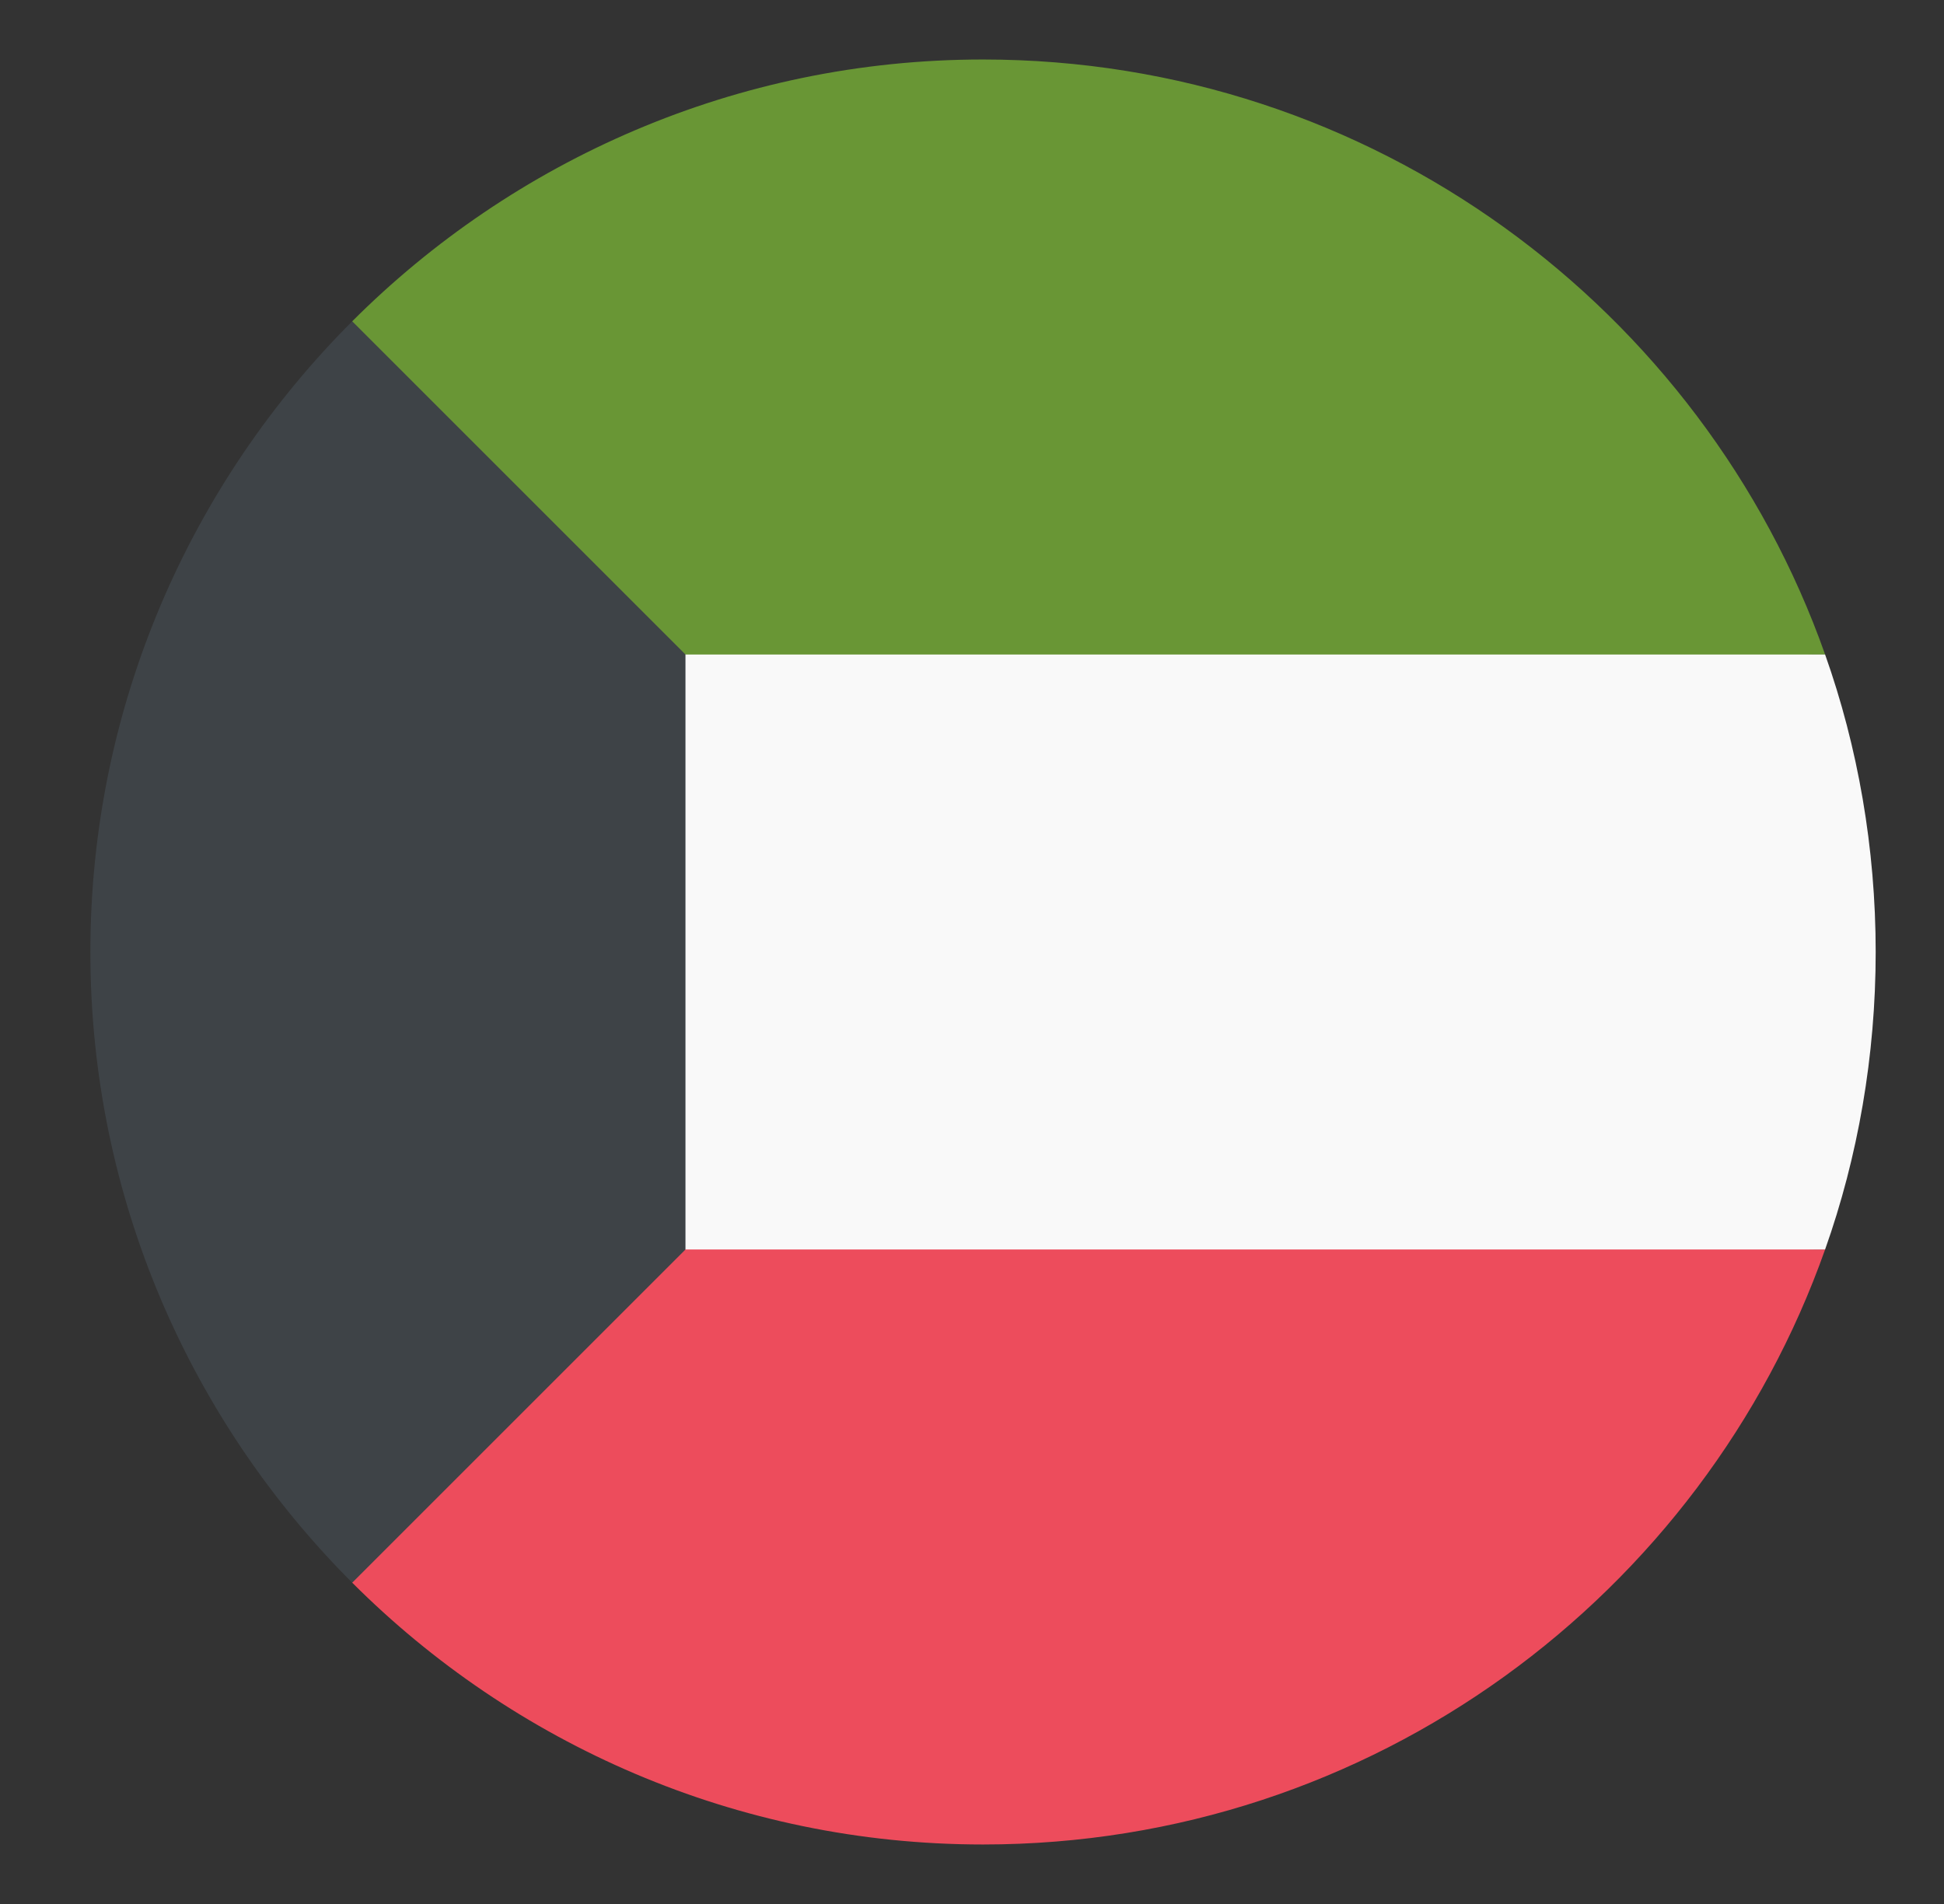
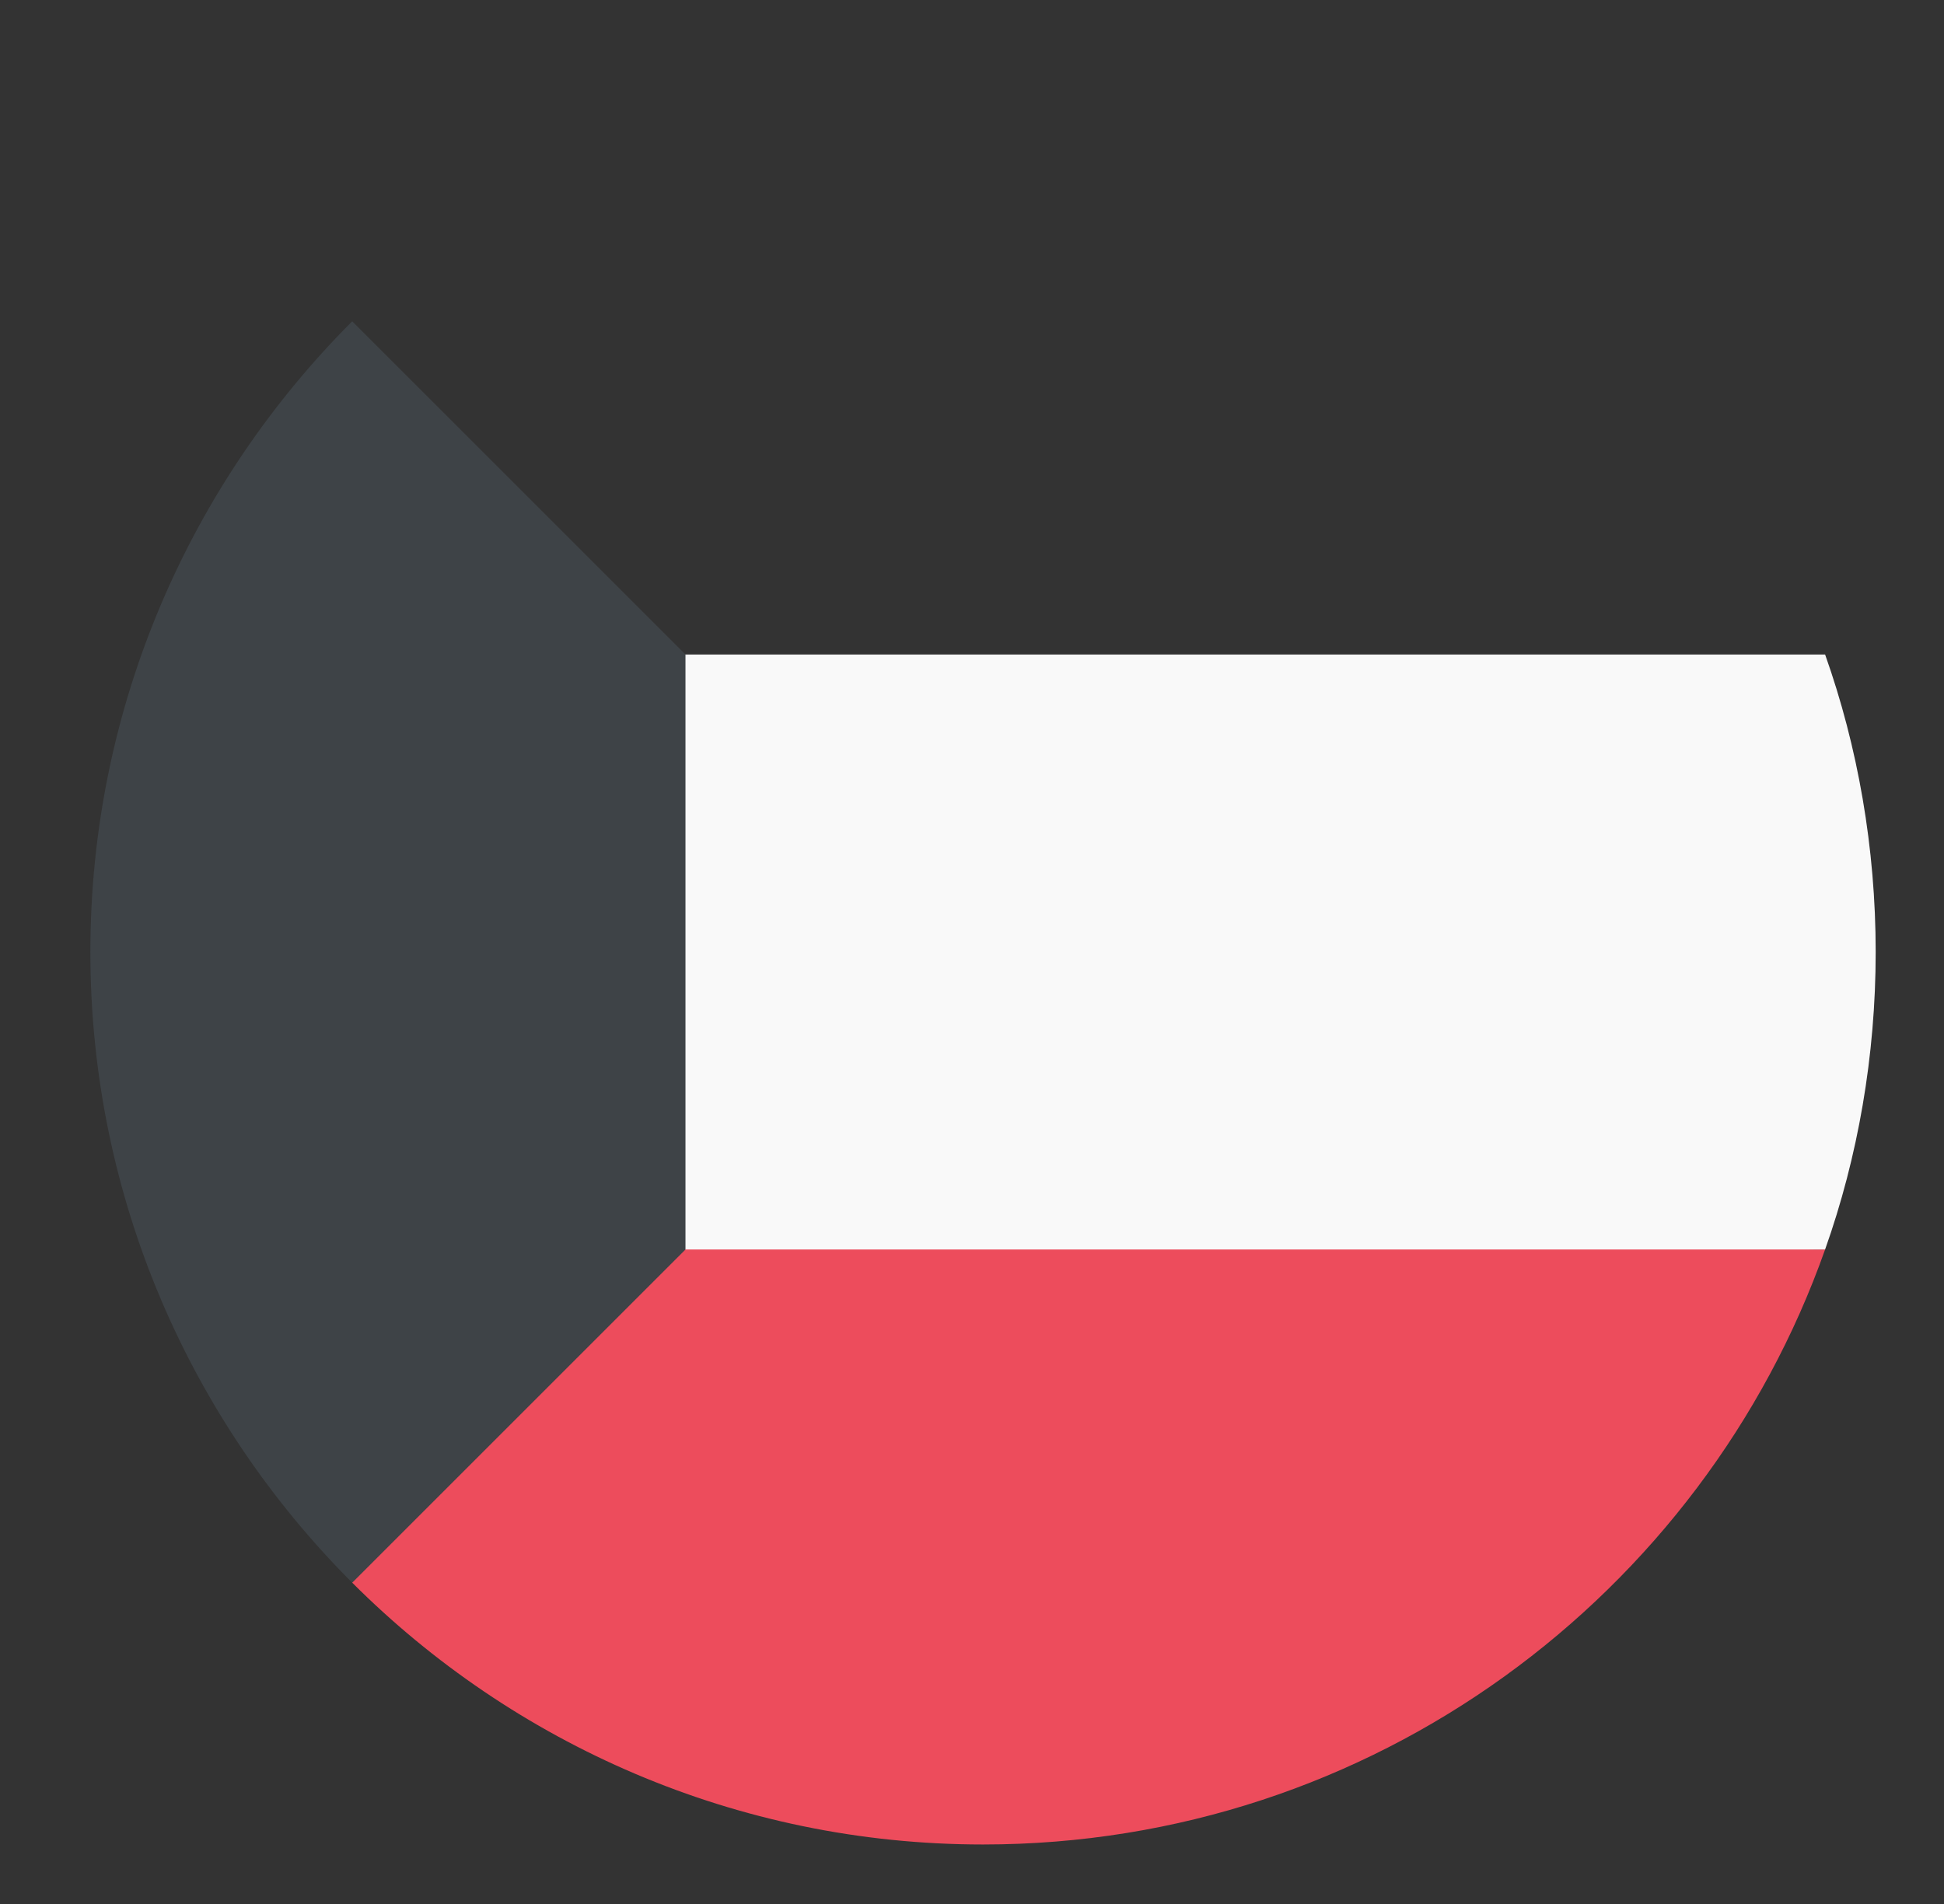
<svg xmlns="http://www.w3.org/2000/svg" width="49" height="48" viewBox="0 0 49 48" fill="none">
  <rect x="0" y="0" width="49" height="48" fill="#333333" stroke="none" />
  <path d="M45.778 31.5C41.653 31.5 38.278 28.125 38.278 24H8.878V39.9C12.928 43.95 18.553 46.5 24.778 46.5C34.603 46.5 42.928 40.2 46.003 31.5H45.778Z" fill="#ED4C5C" />
-   <path d="M45.778 16.5H46.003C42.928 7.8 34.603 1.5 24.778 1.5C18.553 1.5 12.928 4.05 8.878 8.1V24H38.278C38.278 19.875 41.653 16.5 45.778 16.5Z" fill="#699635" />
  <path d="M46.003 16.5H8.878V31.5H46.003C46.828 29.175 47.278 26.625 47.278 24C47.278 21.375 46.828 18.825 46.003 16.5Z" fill="#F9F9F9" />
  <path d="M8.878 8.1C4.828 12.15 2.278 17.775 2.278 24C2.278 30.225 4.828 35.85 8.878 39.9L17.278 31.5V16.5L8.878 8.1Z" fill="#3E4347" />
</svg>